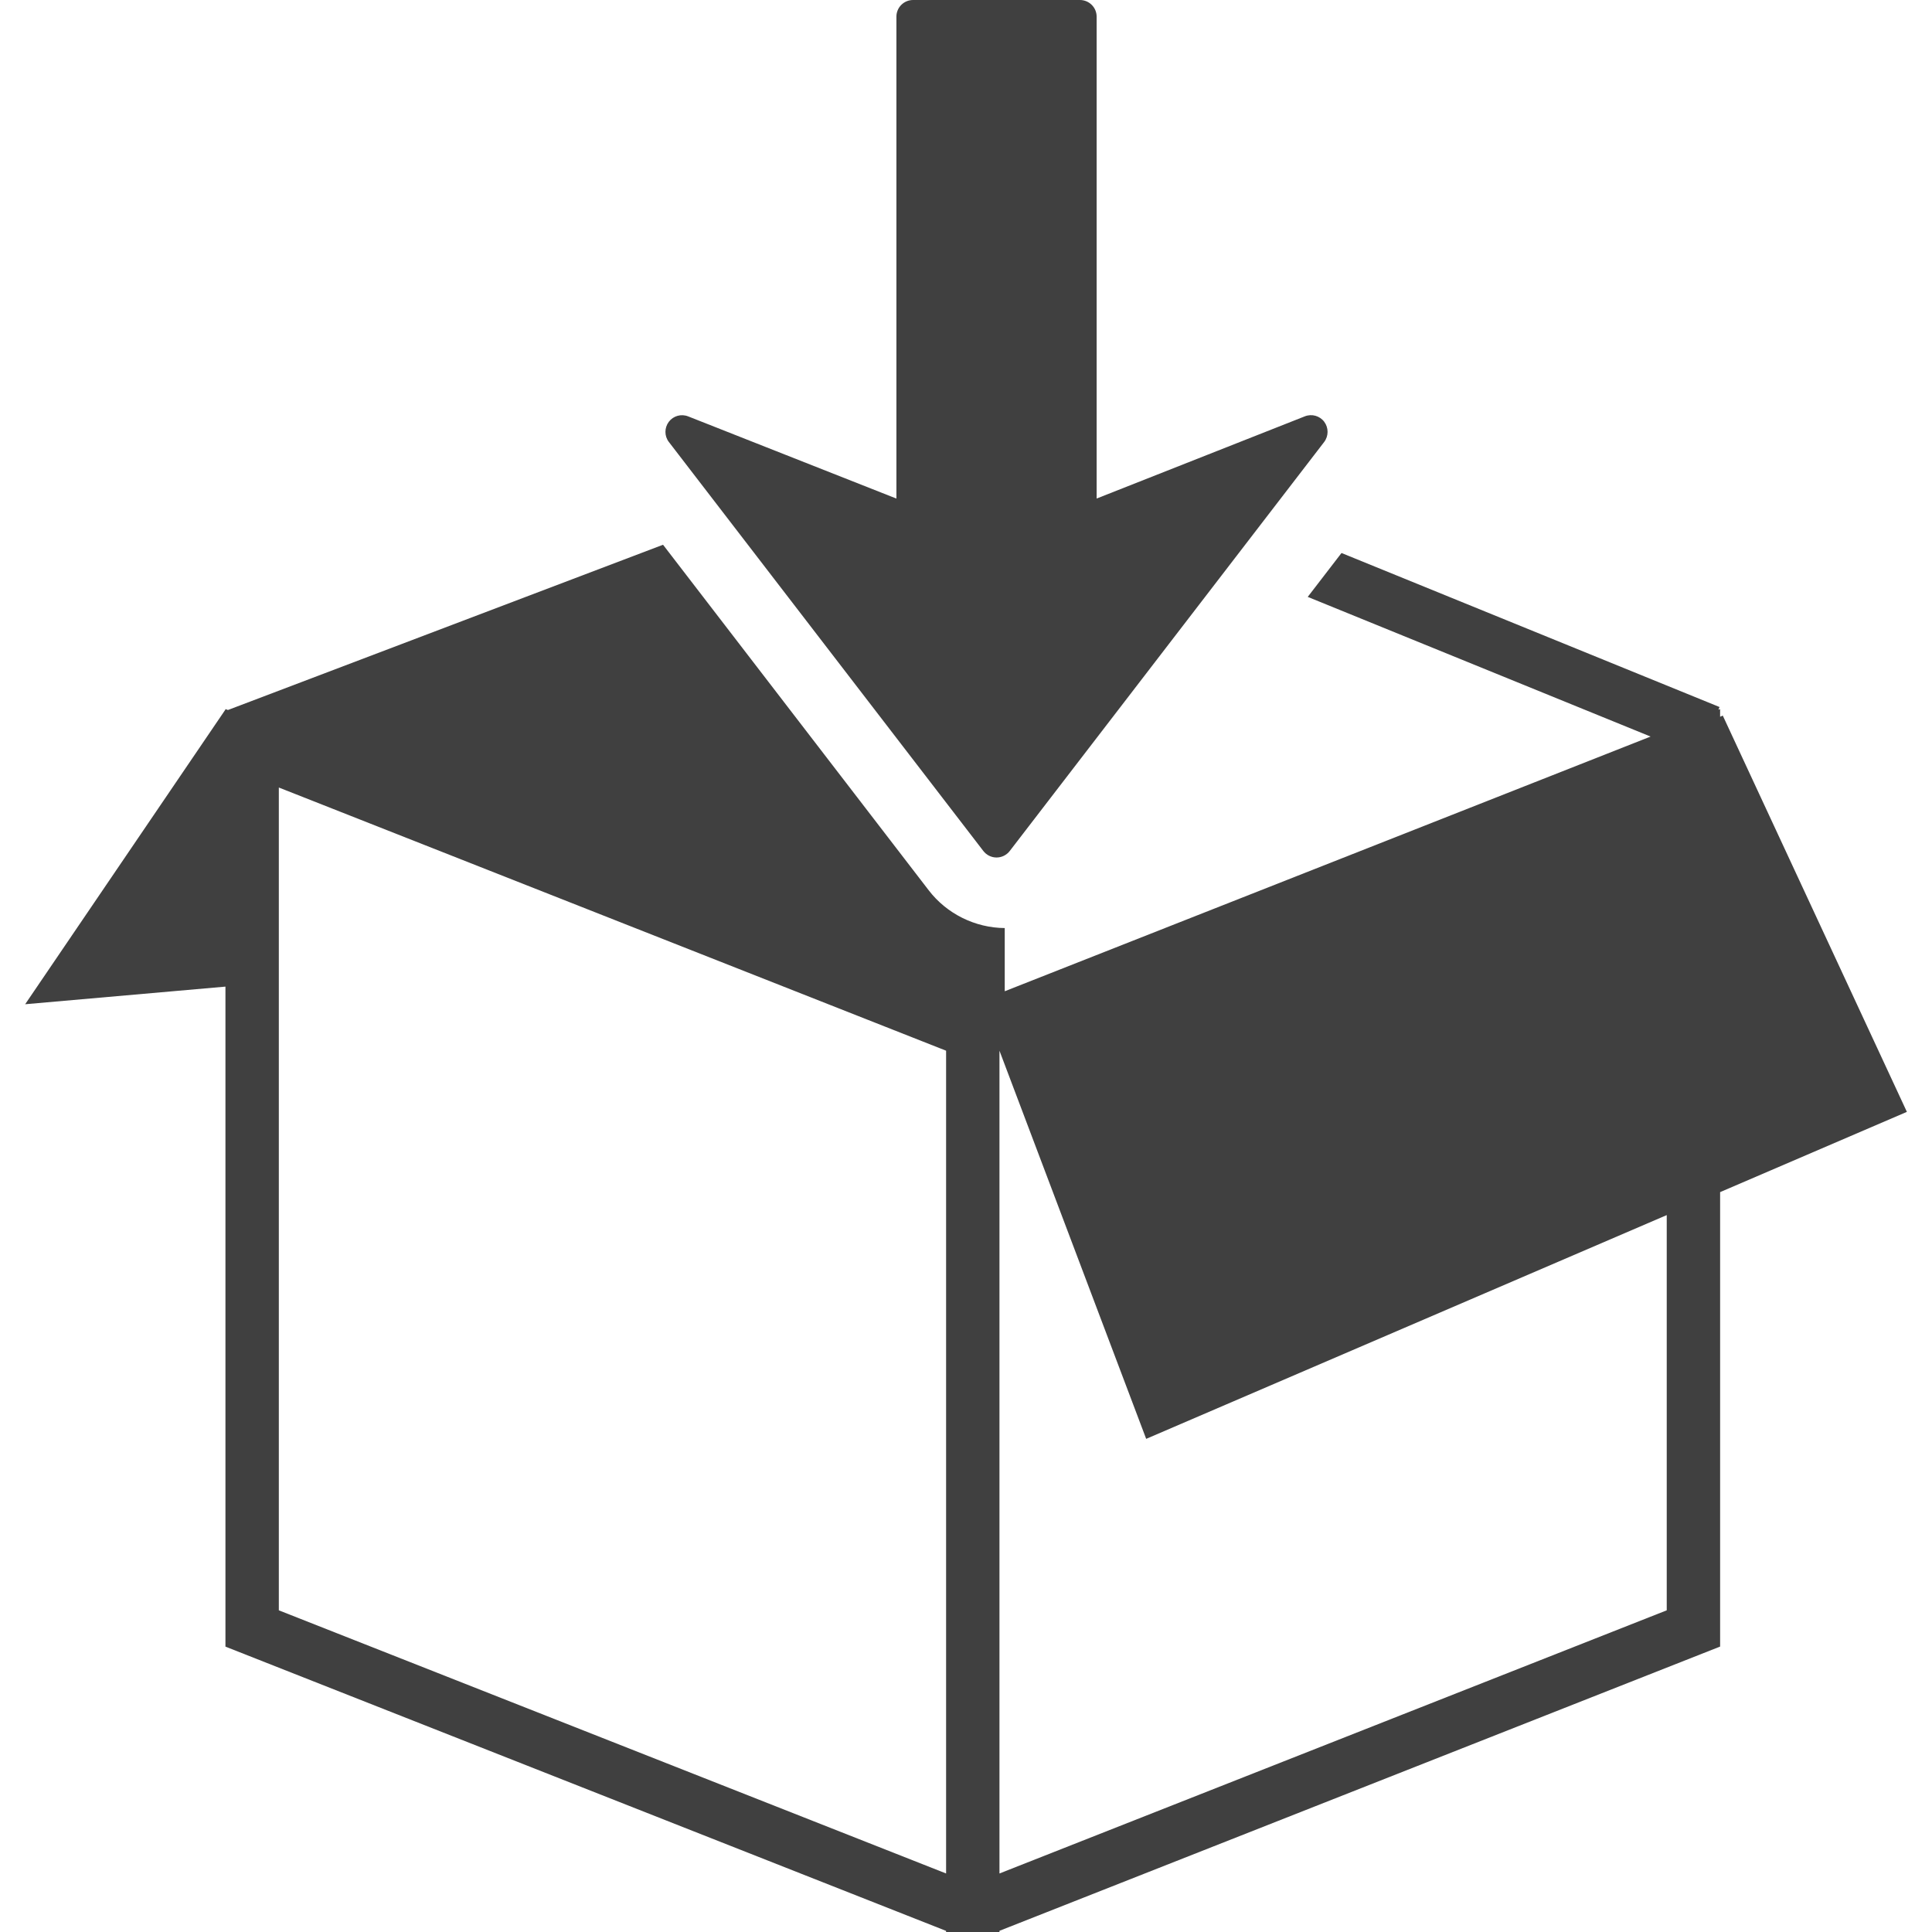
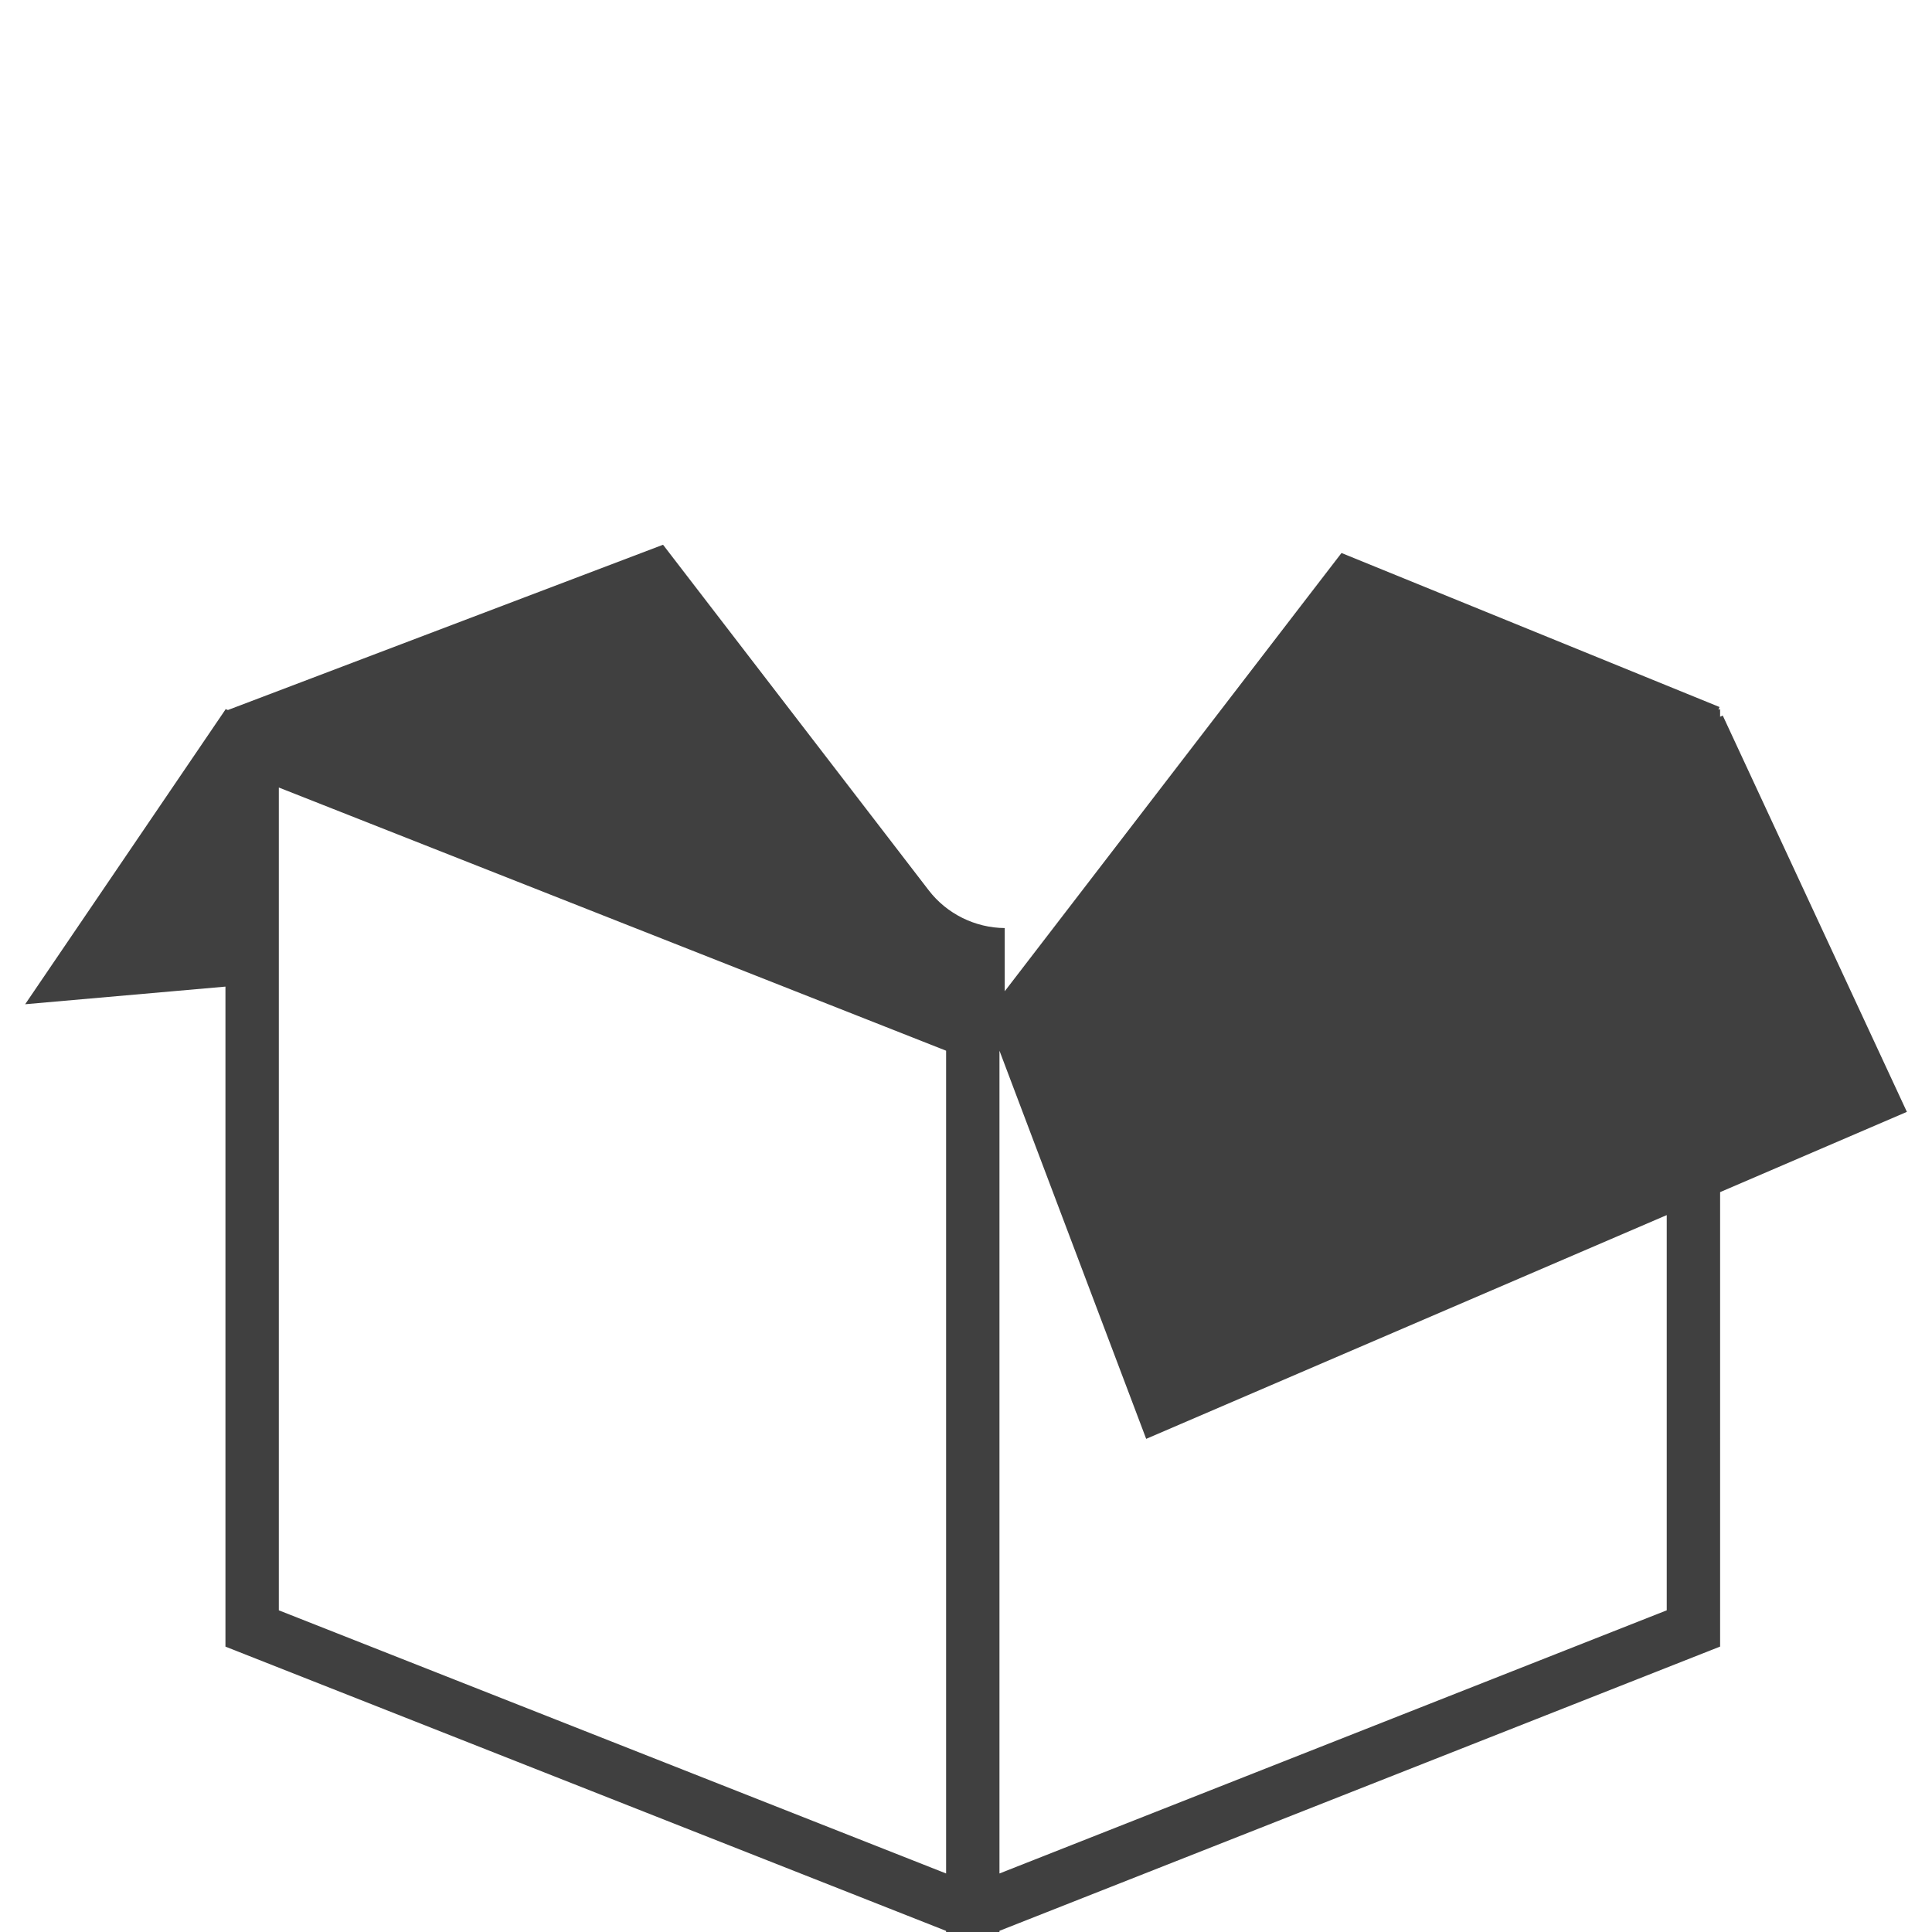
<svg xmlns="http://www.w3.org/2000/svg" version="1.1" x="0px" y="0px" width="100px" height="100px" viewBox="0 0 100 100" enable-background="new 0 0 100 100" xml:space="preserve">
  <style>.ico-orders{fill:	#404040;}</style>
  <g>
-     <path d="M89.17 37.037l-0.138 0.062v-0.396l-0.087 0.034l0.057-0.142l-19.566-7.972l-1.748 2.272l17.746 7.229 L52.005 51.307v-3.271c-1.532-0.011-3.003-0.738-3.936-1.956l-13.75-17.884L11.797 36.75l-0.128-0.049v0.024L1.302 51.979 l10.367-0.912v34.162l37.3 14.713V100h2.762v-0.061l37.302-14.713V61.704l9.667-4.154L89.17 37.037z M48.97 96.971L14.432 83.35 V40.762L48.97 54.384V96.971z M86.27 83.35L51.732 96.971V54.384l7.594 20.091L86.27 62.893V83.35z" class="ico-orders" />
-     <path d="M50.896 44.045c0.162 0.212 0.416 0.339 0.684 0.339c0.27 0 0.521-0.126 0.686-0.339l16.272-21.167 c0.235-0.308 0.235-0.736 0.005-1.046c-0.232-0.31-0.646-0.426-1.009-0.281l-10.772 4.253V0.864C56.762 0.385 56.374 0 55.896 0 h-8.634c-0.478 0-0.864 0.385-0.864 0.864v24.942l-10.776-4.253c-0.362-0.145-0.772-0.029-1.006 0.281 c-0.116 0.156-0.173 0.339-0.173 0.521c0 0.186 0.059 0.371 0.18 0.525L50.896 44.045z" class="ico-orders" />
+     <path d="M89.17 37.037l-0.138 0.062v-0.396l-0.087 0.034l0.057-0.142l-19.566-7.972l-1.748 2.272L52.005 51.307v-3.271c-1.532-0.011-3.003-0.738-3.936-1.956l-13.75-17.884L11.797 36.75l-0.128-0.049v0.024L1.302 51.979 l10.367-0.912v34.162l37.3 14.713V100h2.762v-0.061l37.302-14.713V61.704l9.667-4.154L89.17 37.037z M48.97 96.971L14.432 83.35 V40.762L48.97 54.384V96.971z M86.27 83.35L51.732 96.971V54.384l7.594 20.091L86.27 62.893V83.35z" class="ico-orders" />
  </g>
</svg>